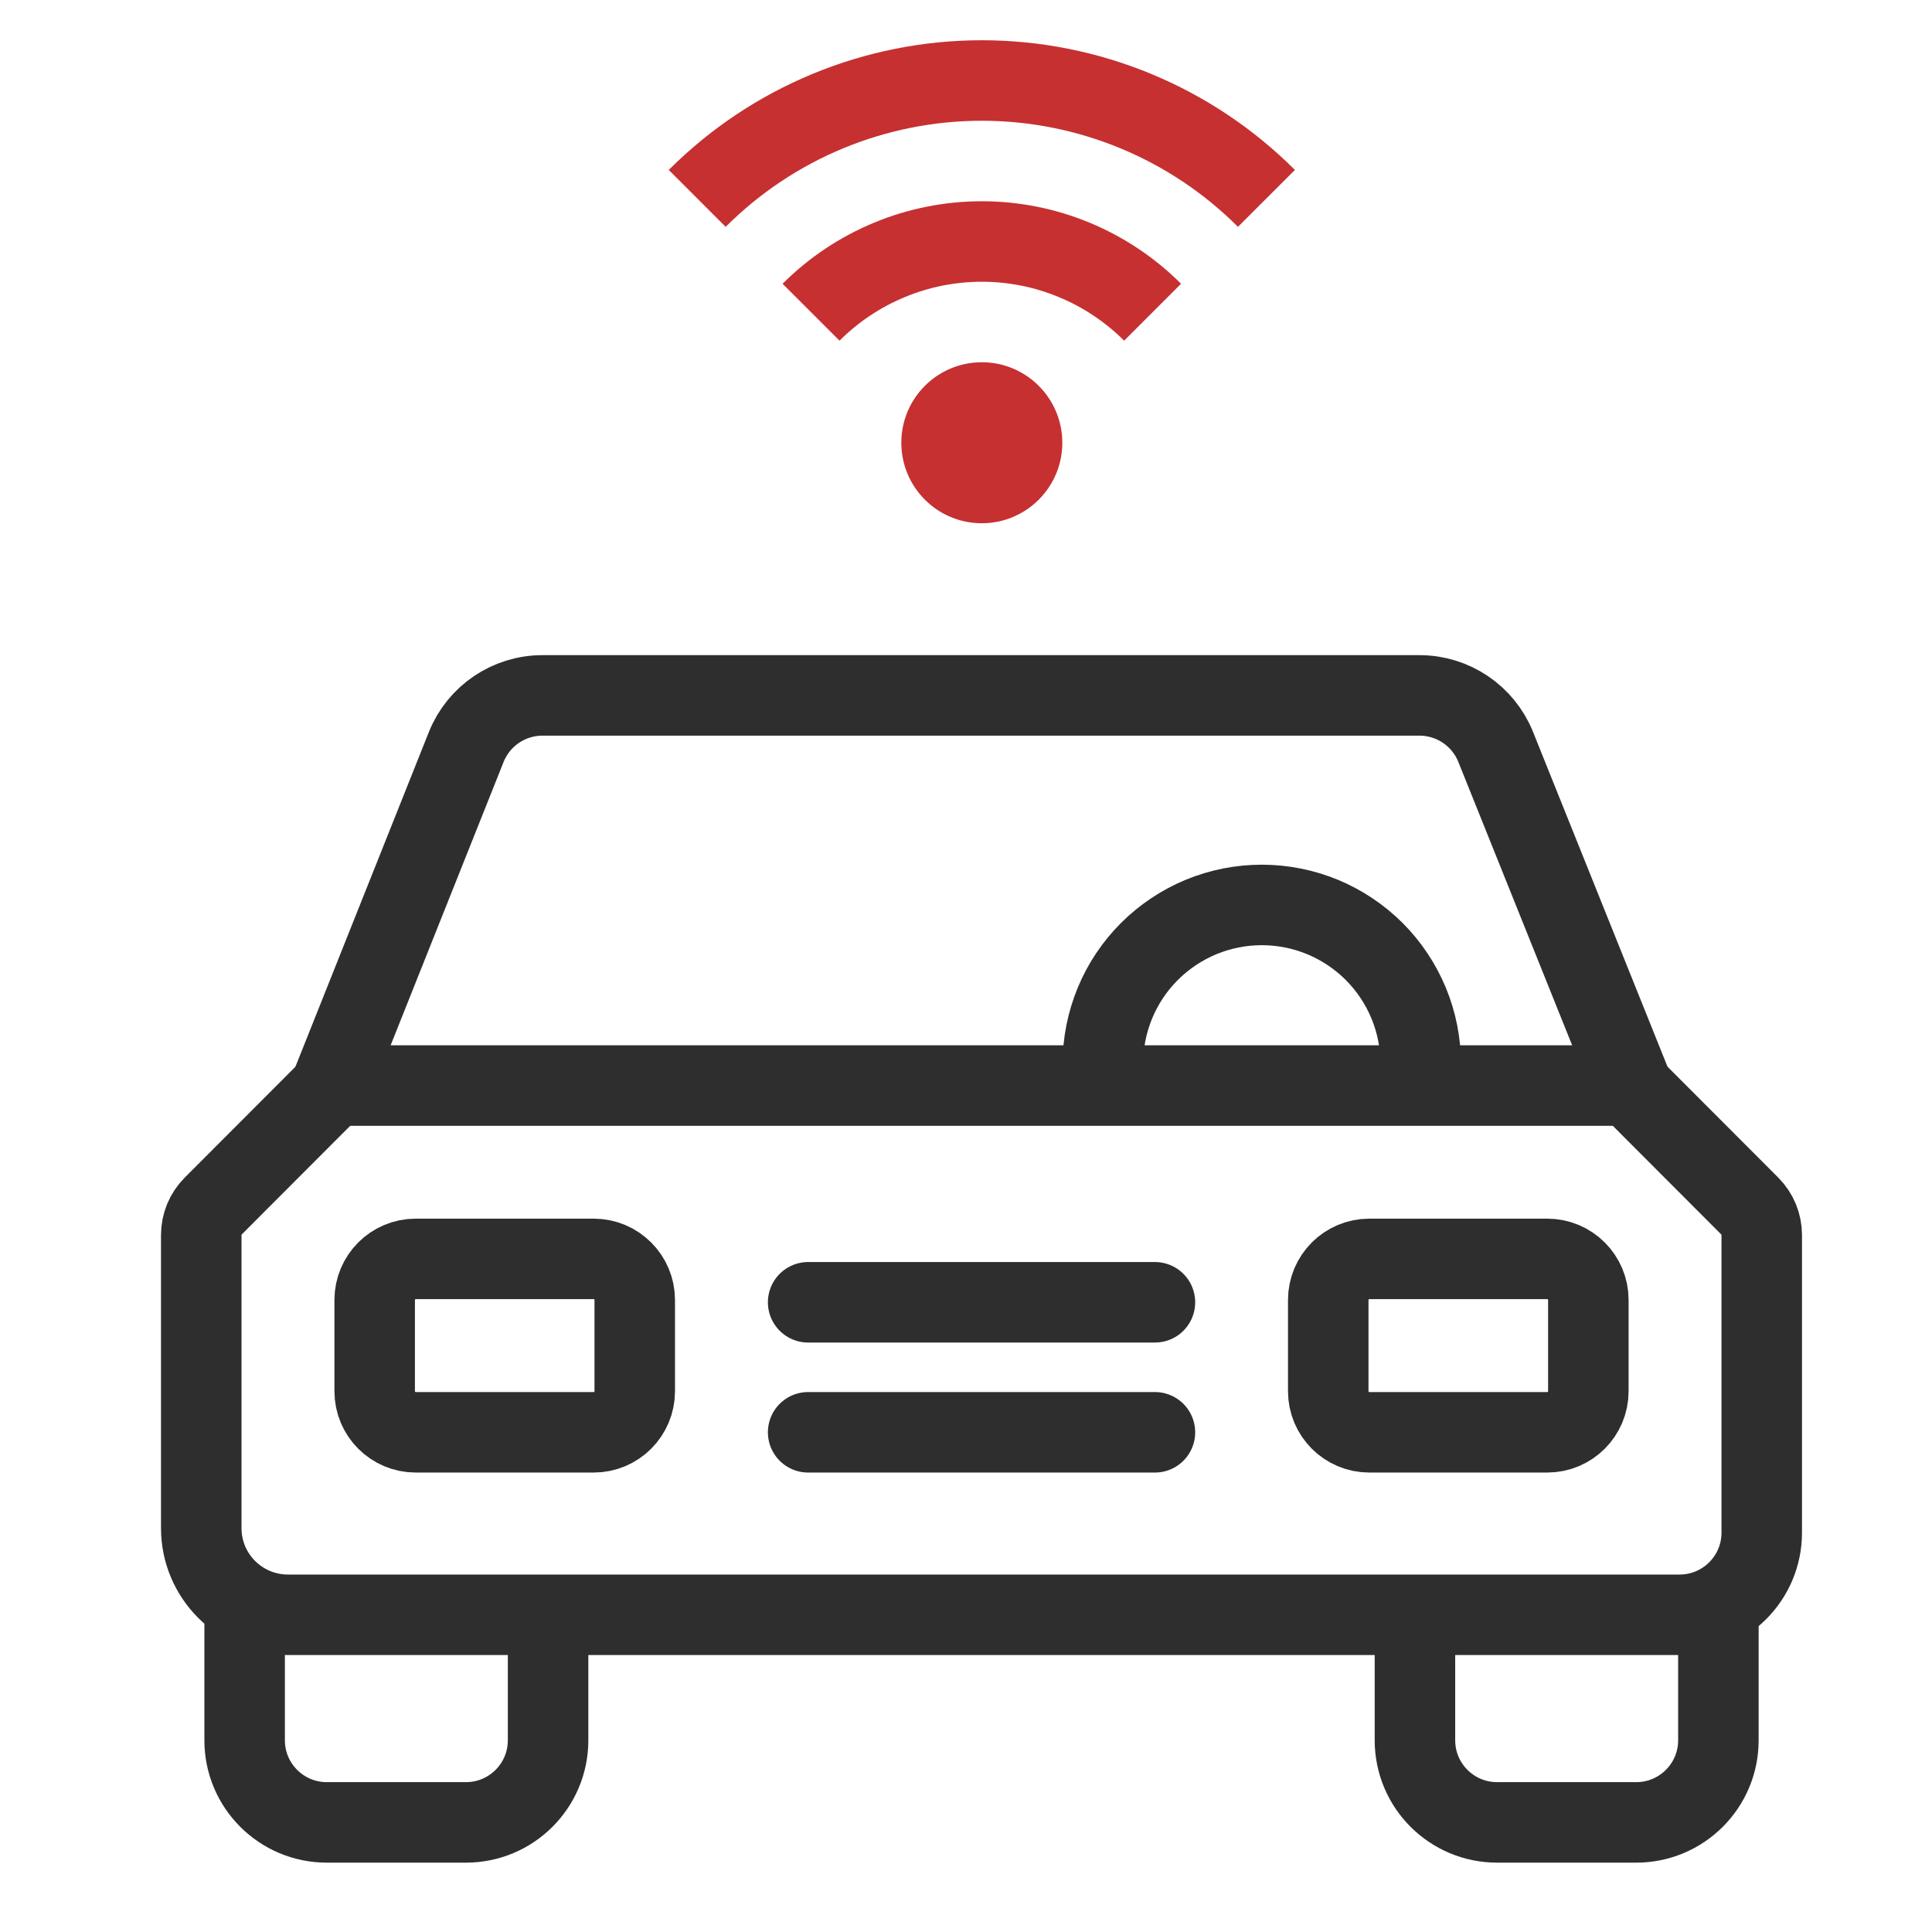
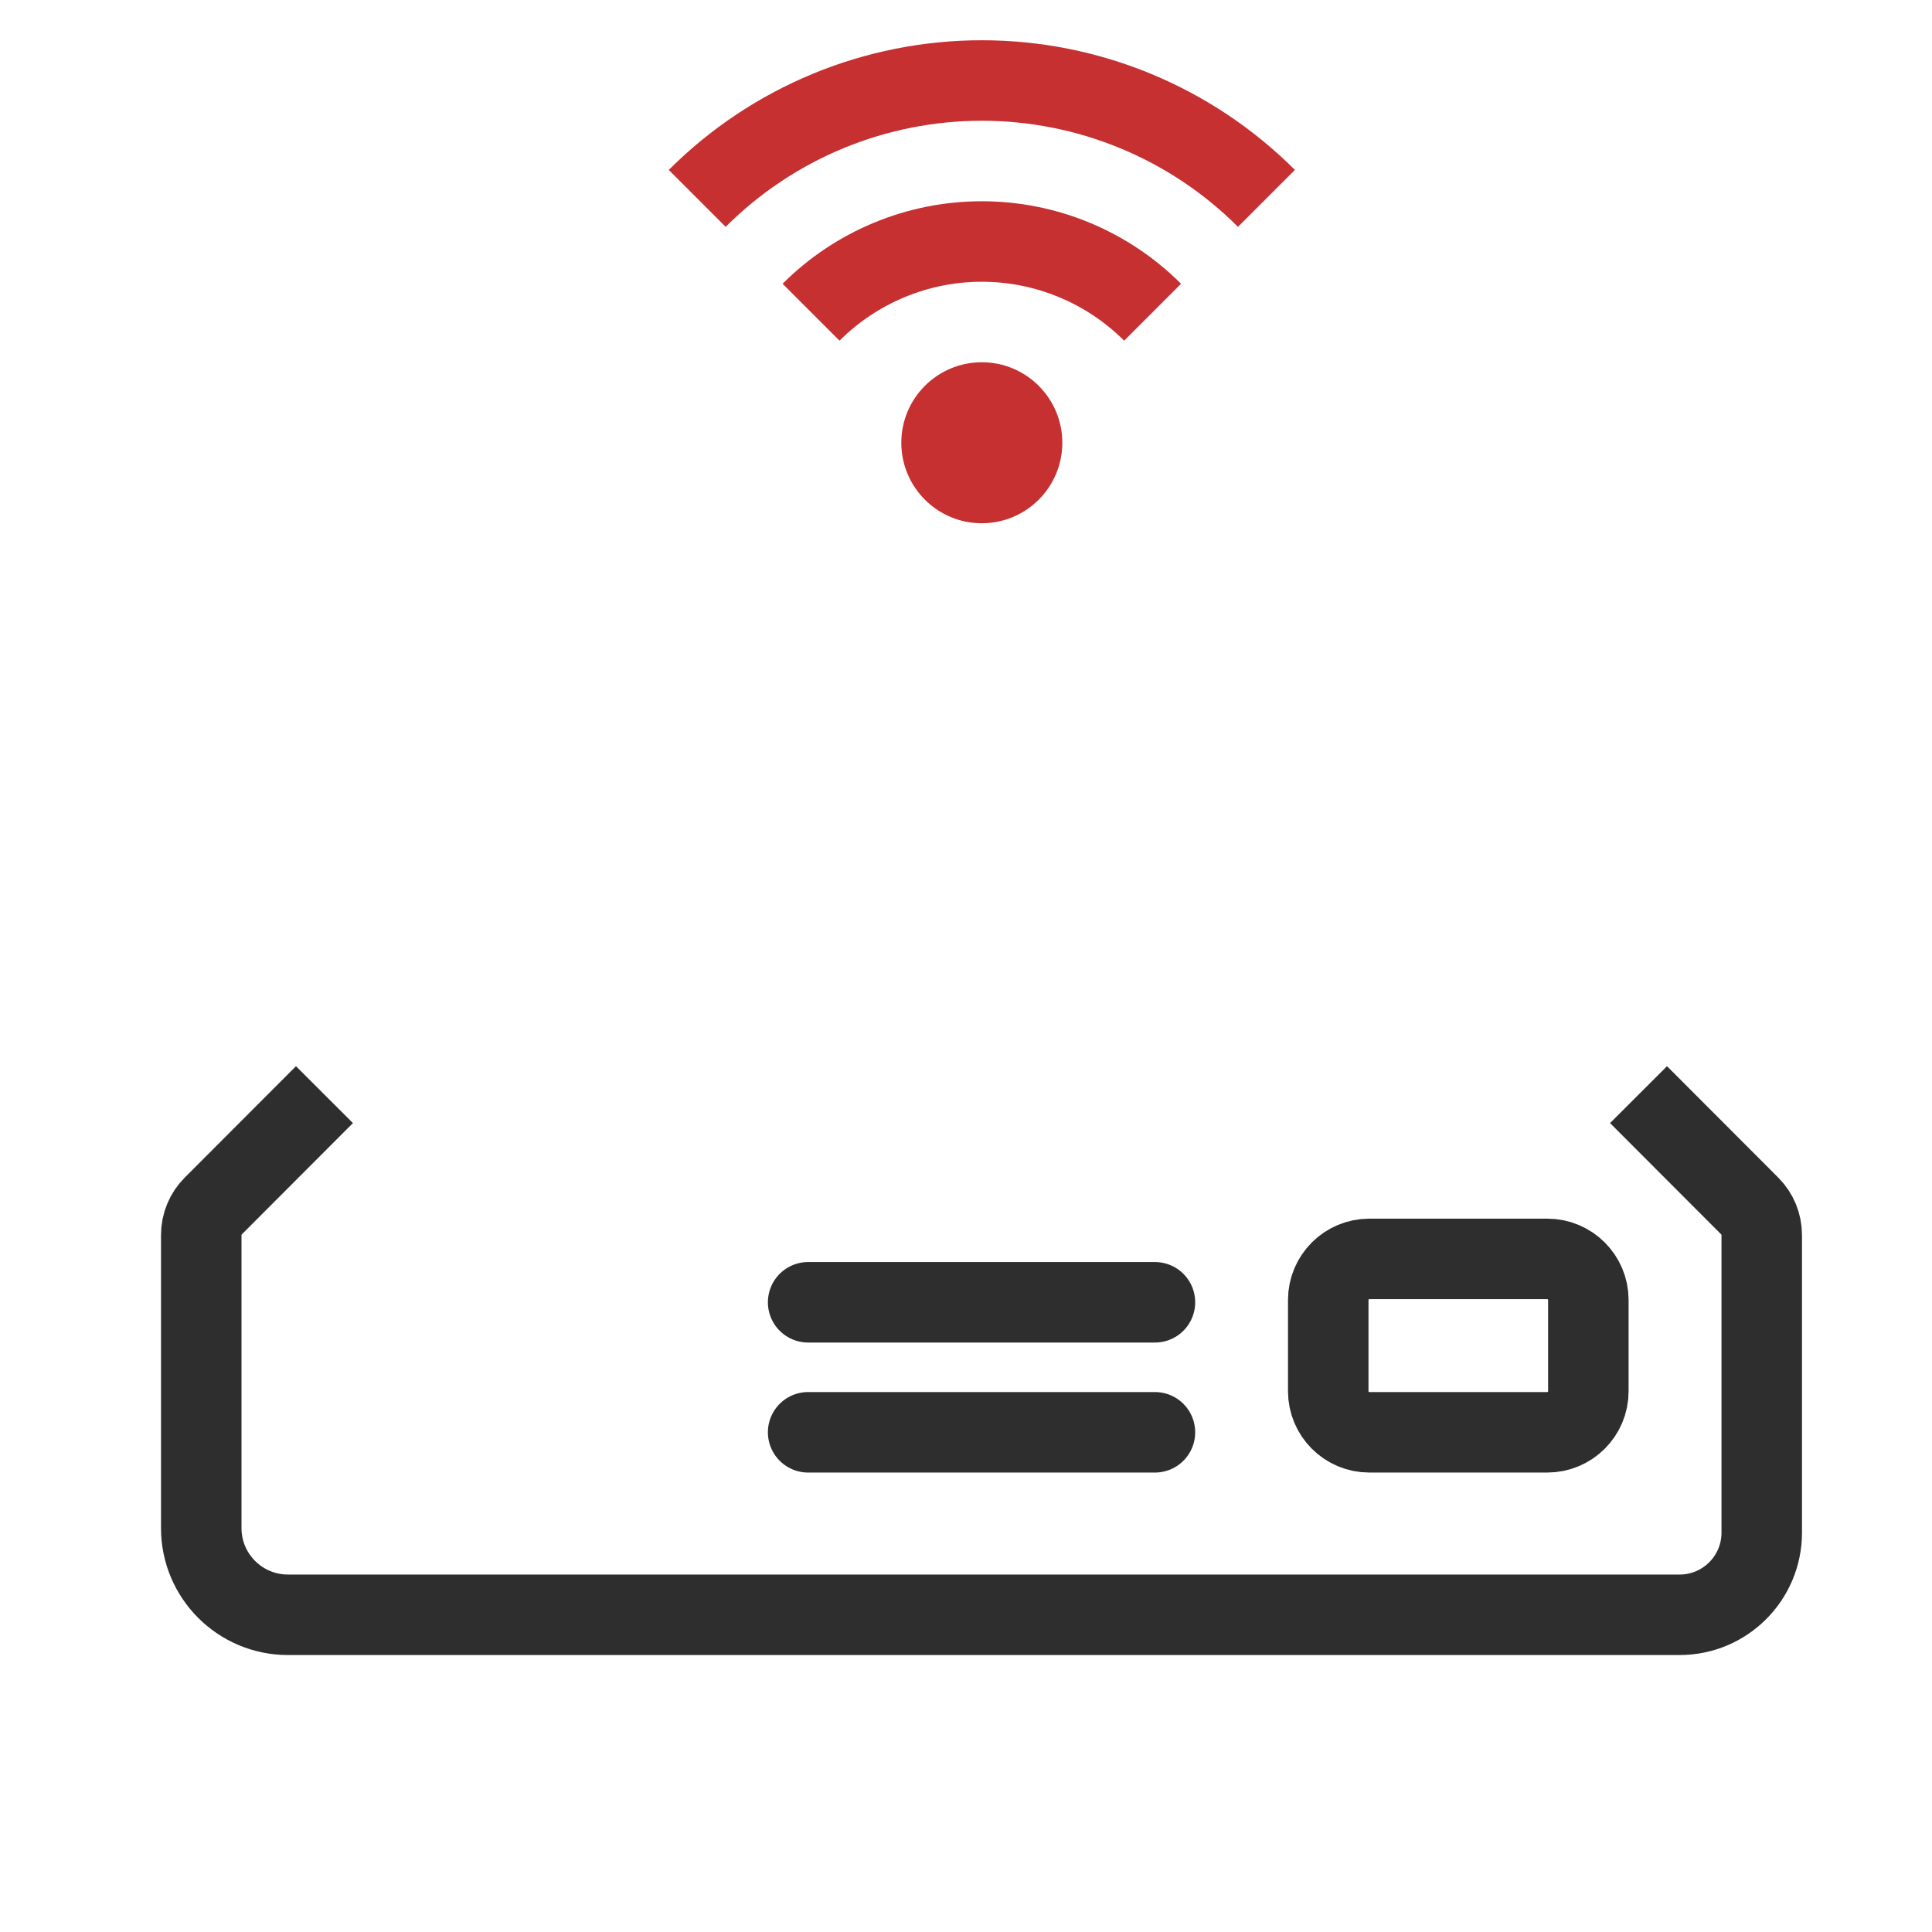
<svg xmlns="http://www.w3.org/2000/svg" width="48" height="48" viewBox="0 0 48 48" fill="none">
-   <path d="M11.582 18.562L8.23 26.97H40.539L37.16 18.557C36.849 17.784 36.1 17.277 35.266 17.277H13.477C12.642 17.277 11.891 17.786 11.582 18.562Z" stroke="#2E2E2E" stroke-width="2" />
  <path d="M8.061 27.196L5.298 29.963C5.107 30.154 5 30.413 5 30.684V37.965C5 39.155 5.964 40.119 7.154 40.119H41.729C42.856 40.119 43.77 39.206 43.77 38.078V30.684C43.77 30.413 43.663 30.154 43.472 29.963L40.709 27.196" stroke="#2E2E2E" stroke-width="2" />
  <path d="M20.078 32.355H28.694" stroke="#2E2E2E" stroke-width="2" stroke-linecap="round" />
  <path d="M20.078 35.585H28.694" stroke="#2E2E2E" stroke-width="2" stroke-linecap="round" />
-   <path d="M14.75 31.277H10.329C9.765 31.277 9.309 31.734 9.309 32.297V34.565C9.309 35.128 9.765 35.585 10.329 35.585H14.75C15.313 35.585 15.77 35.128 15.77 34.565V32.297C15.77 31.734 15.313 31.277 14.75 31.277Z" stroke="#2E2E2E" stroke-width="2" />
  <path d="M38.441 31.277H34.02C33.457 31.277 33 31.734 33 32.297V34.565C33 35.128 33.457 35.585 34.02 35.585H38.441C39.005 35.585 39.462 35.128 39.462 34.565V32.297C39.462 31.734 39.005 31.277 38.441 31.277Z" stroke="#2E2E2E" stroke-width="2" />
-   <path d="M6.078 39.893V43.237C6.078 44.364 6.992 45.277 8.119 45.277H11.576C12.703 45.277 13.617 44.364 13.617 43.237V39.893" stroke="#2E2E2E" stroke-width="2" />
-   <path d="M35.154 39.893V43.237C35.154 44.364 36.068 45.277 37.195 45.277H40.652C41.779 45.277 42.693 44.364 42.693 43.237V39.893" stroke="#2E2E2E" stroke-width="2" />
-   <path d="M35.297 26.431C35.297 25.913 35.195 25.399 34.997 24.92C34.798 24.441 34.507 24.006 34.141 23.639C33.774 23.273 33.339 22.982 32.86 22.783C32.381 22.585 31.867 22.483 31.349 22.483C30.83 22.483 30.317 22.585 29.838 22.783C29.359 22.982 28.924 23.273 28.557 23.639C28.19 24.006 27.899 24.441 27.701 24.92C27.503 25.399 27.4 25.913 27.4 26.431" stroke="#2E2E2E" stroke-width="2" />
  <path fill-rule="evenodd" clip-rule="evenodd" d="M18.029 5.636C19.717 3.948 22.006 3 24.393 3C26.78 3 29.07 3.948 30.757 5.636L32.172 4.222C30.109 2.159 27.311 1 24.393 1C21.476 1 18.678 2.159 16.615 4.222L18.029 5.636ZM21.714 5.533C22.564 5.181 23.474 5 24.393 5C25.312 5 26.223 5.181 27.072 5.533C27.921 5.885 28.693 6.4 29.343 7.05L27.929 8.464C27.464 8 26.913 7.632 26.306 7.381C25.7 7.129 25.05 7 24.393 7C23.736 7 23.086 7.129 22.48 7.381C21.873 7.632 21.322 8 20.858 8.464L19.443 7.05C20.093 6.4 20.865 5.885 21.714 5.533ZM24.393 13C25.497 13 26.393 12.105 26.393 11C26.393 9.895 25.497 9 24.393 9C23.288 9 22.393 9.895 22.393 11C22.393 12.105 23.288 13 24.393 13Z" fill="#C63031" />
</svg>